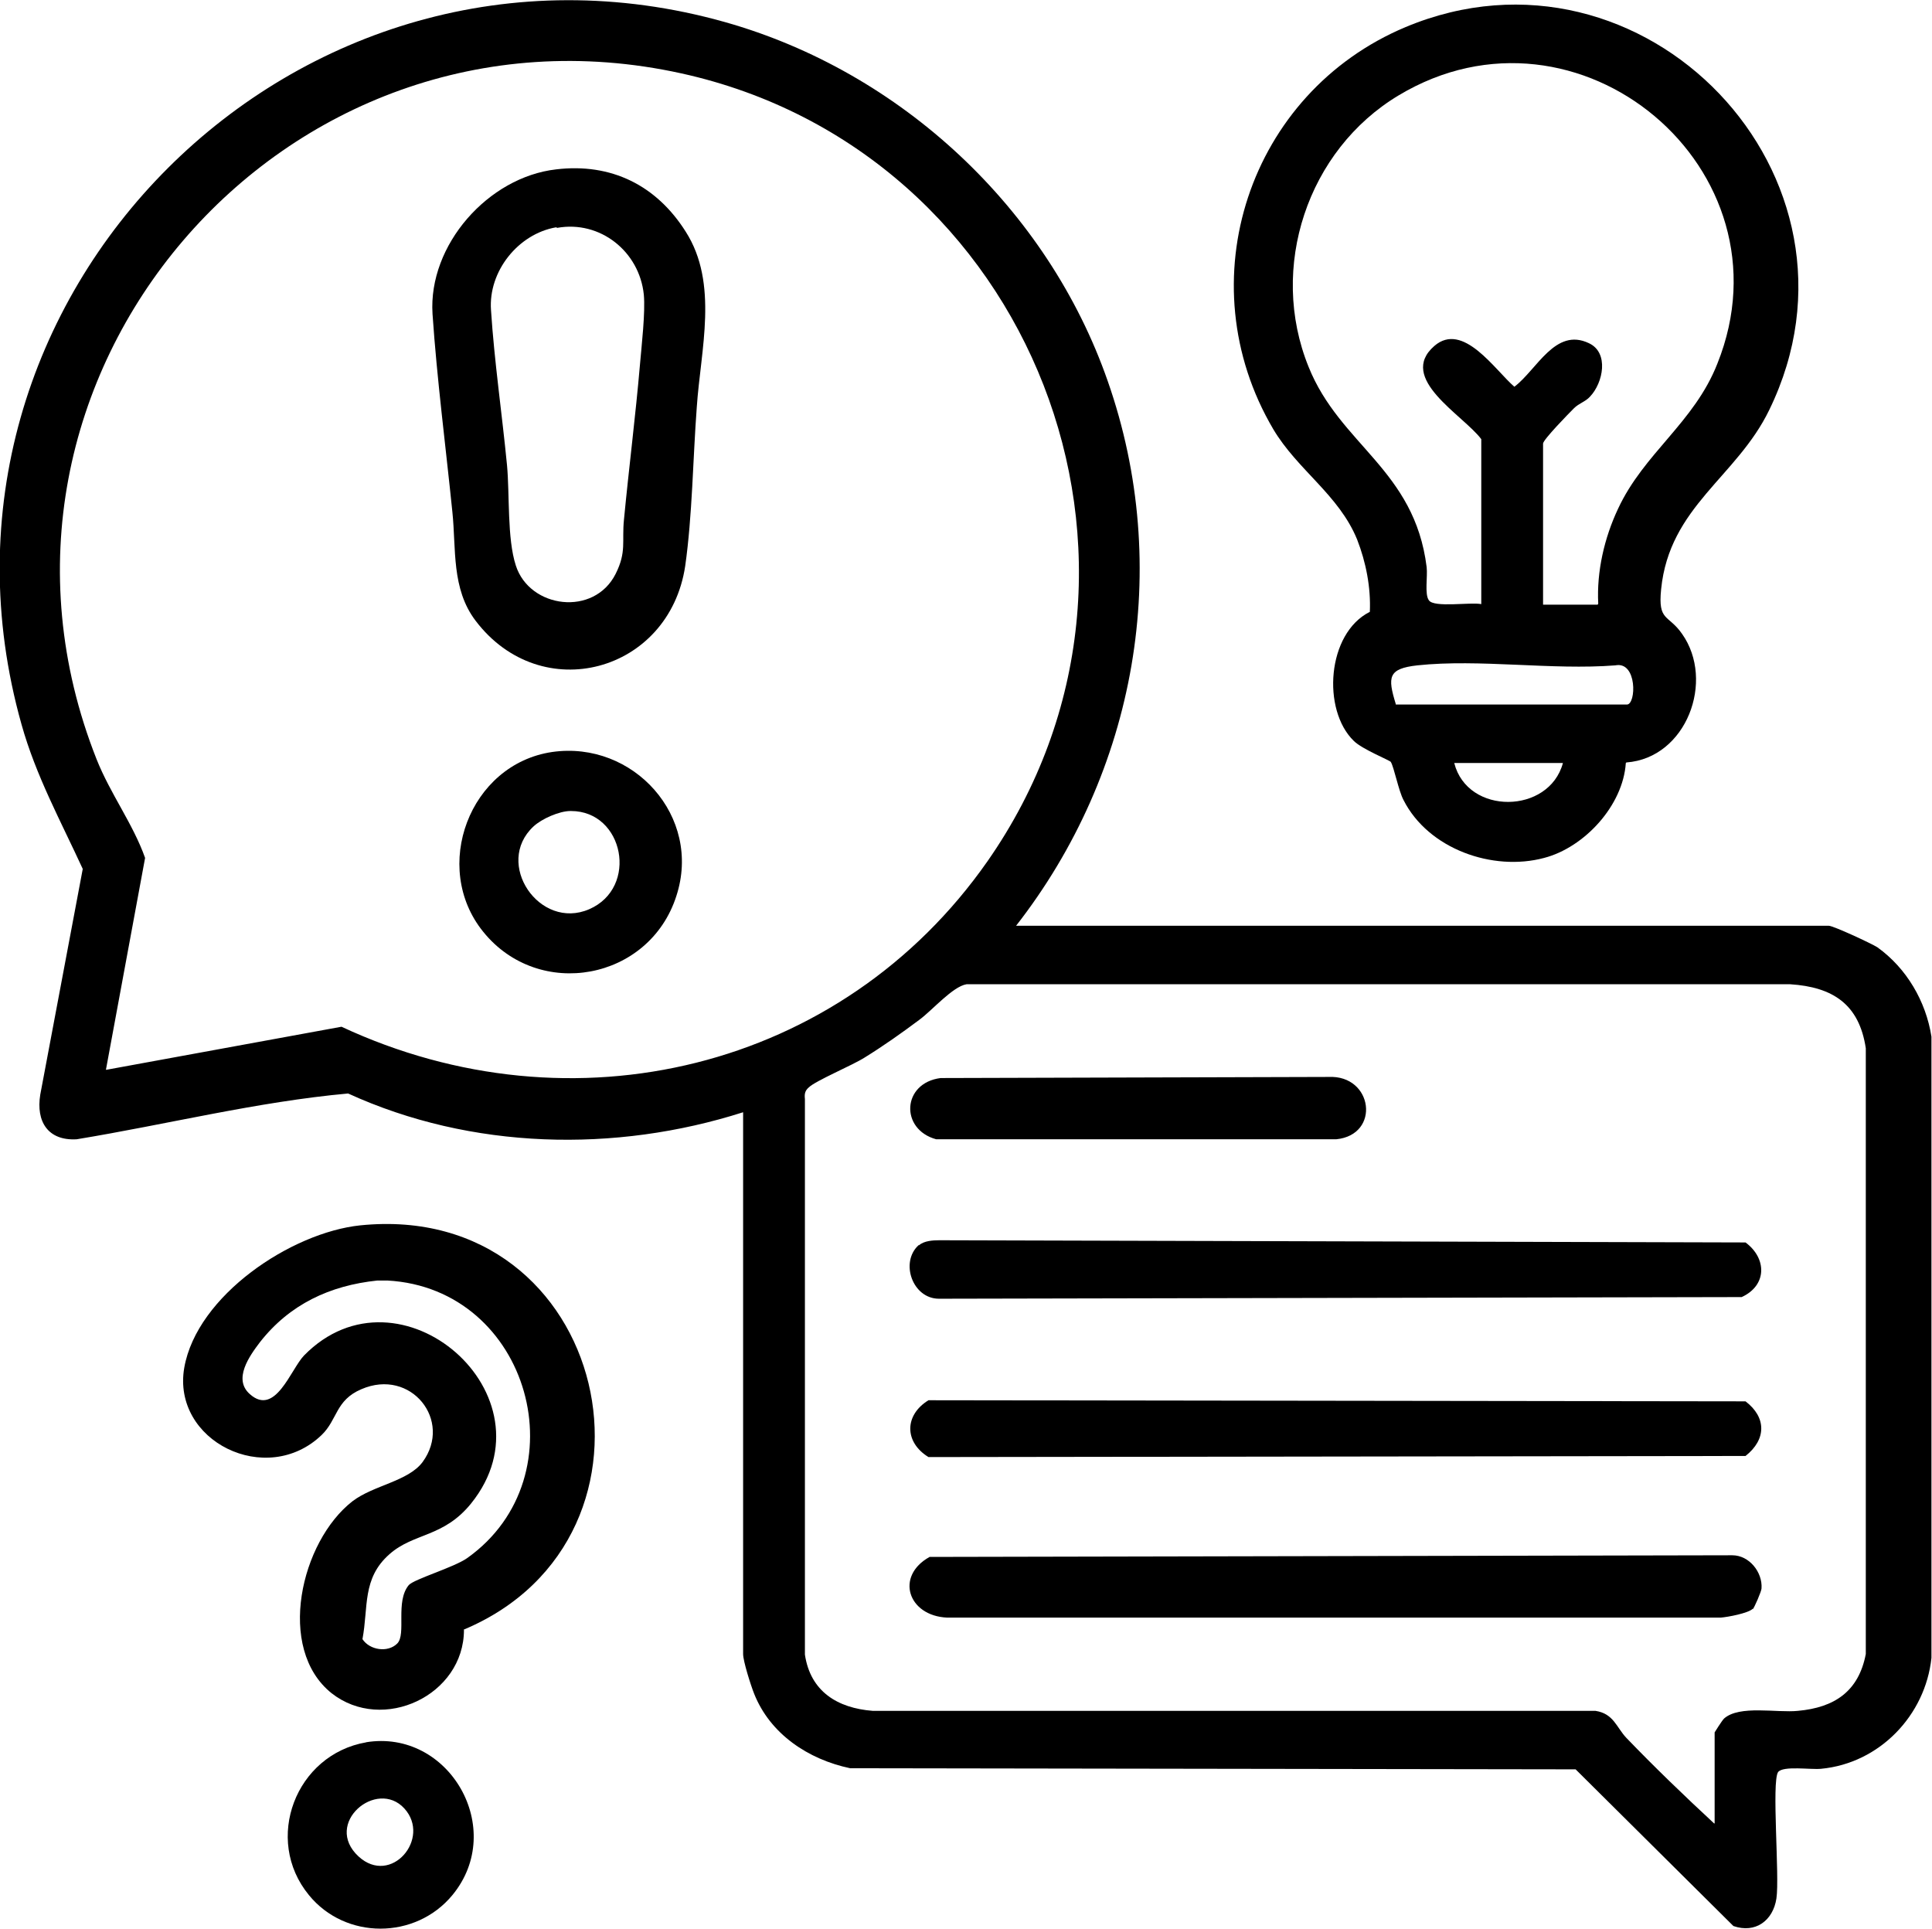
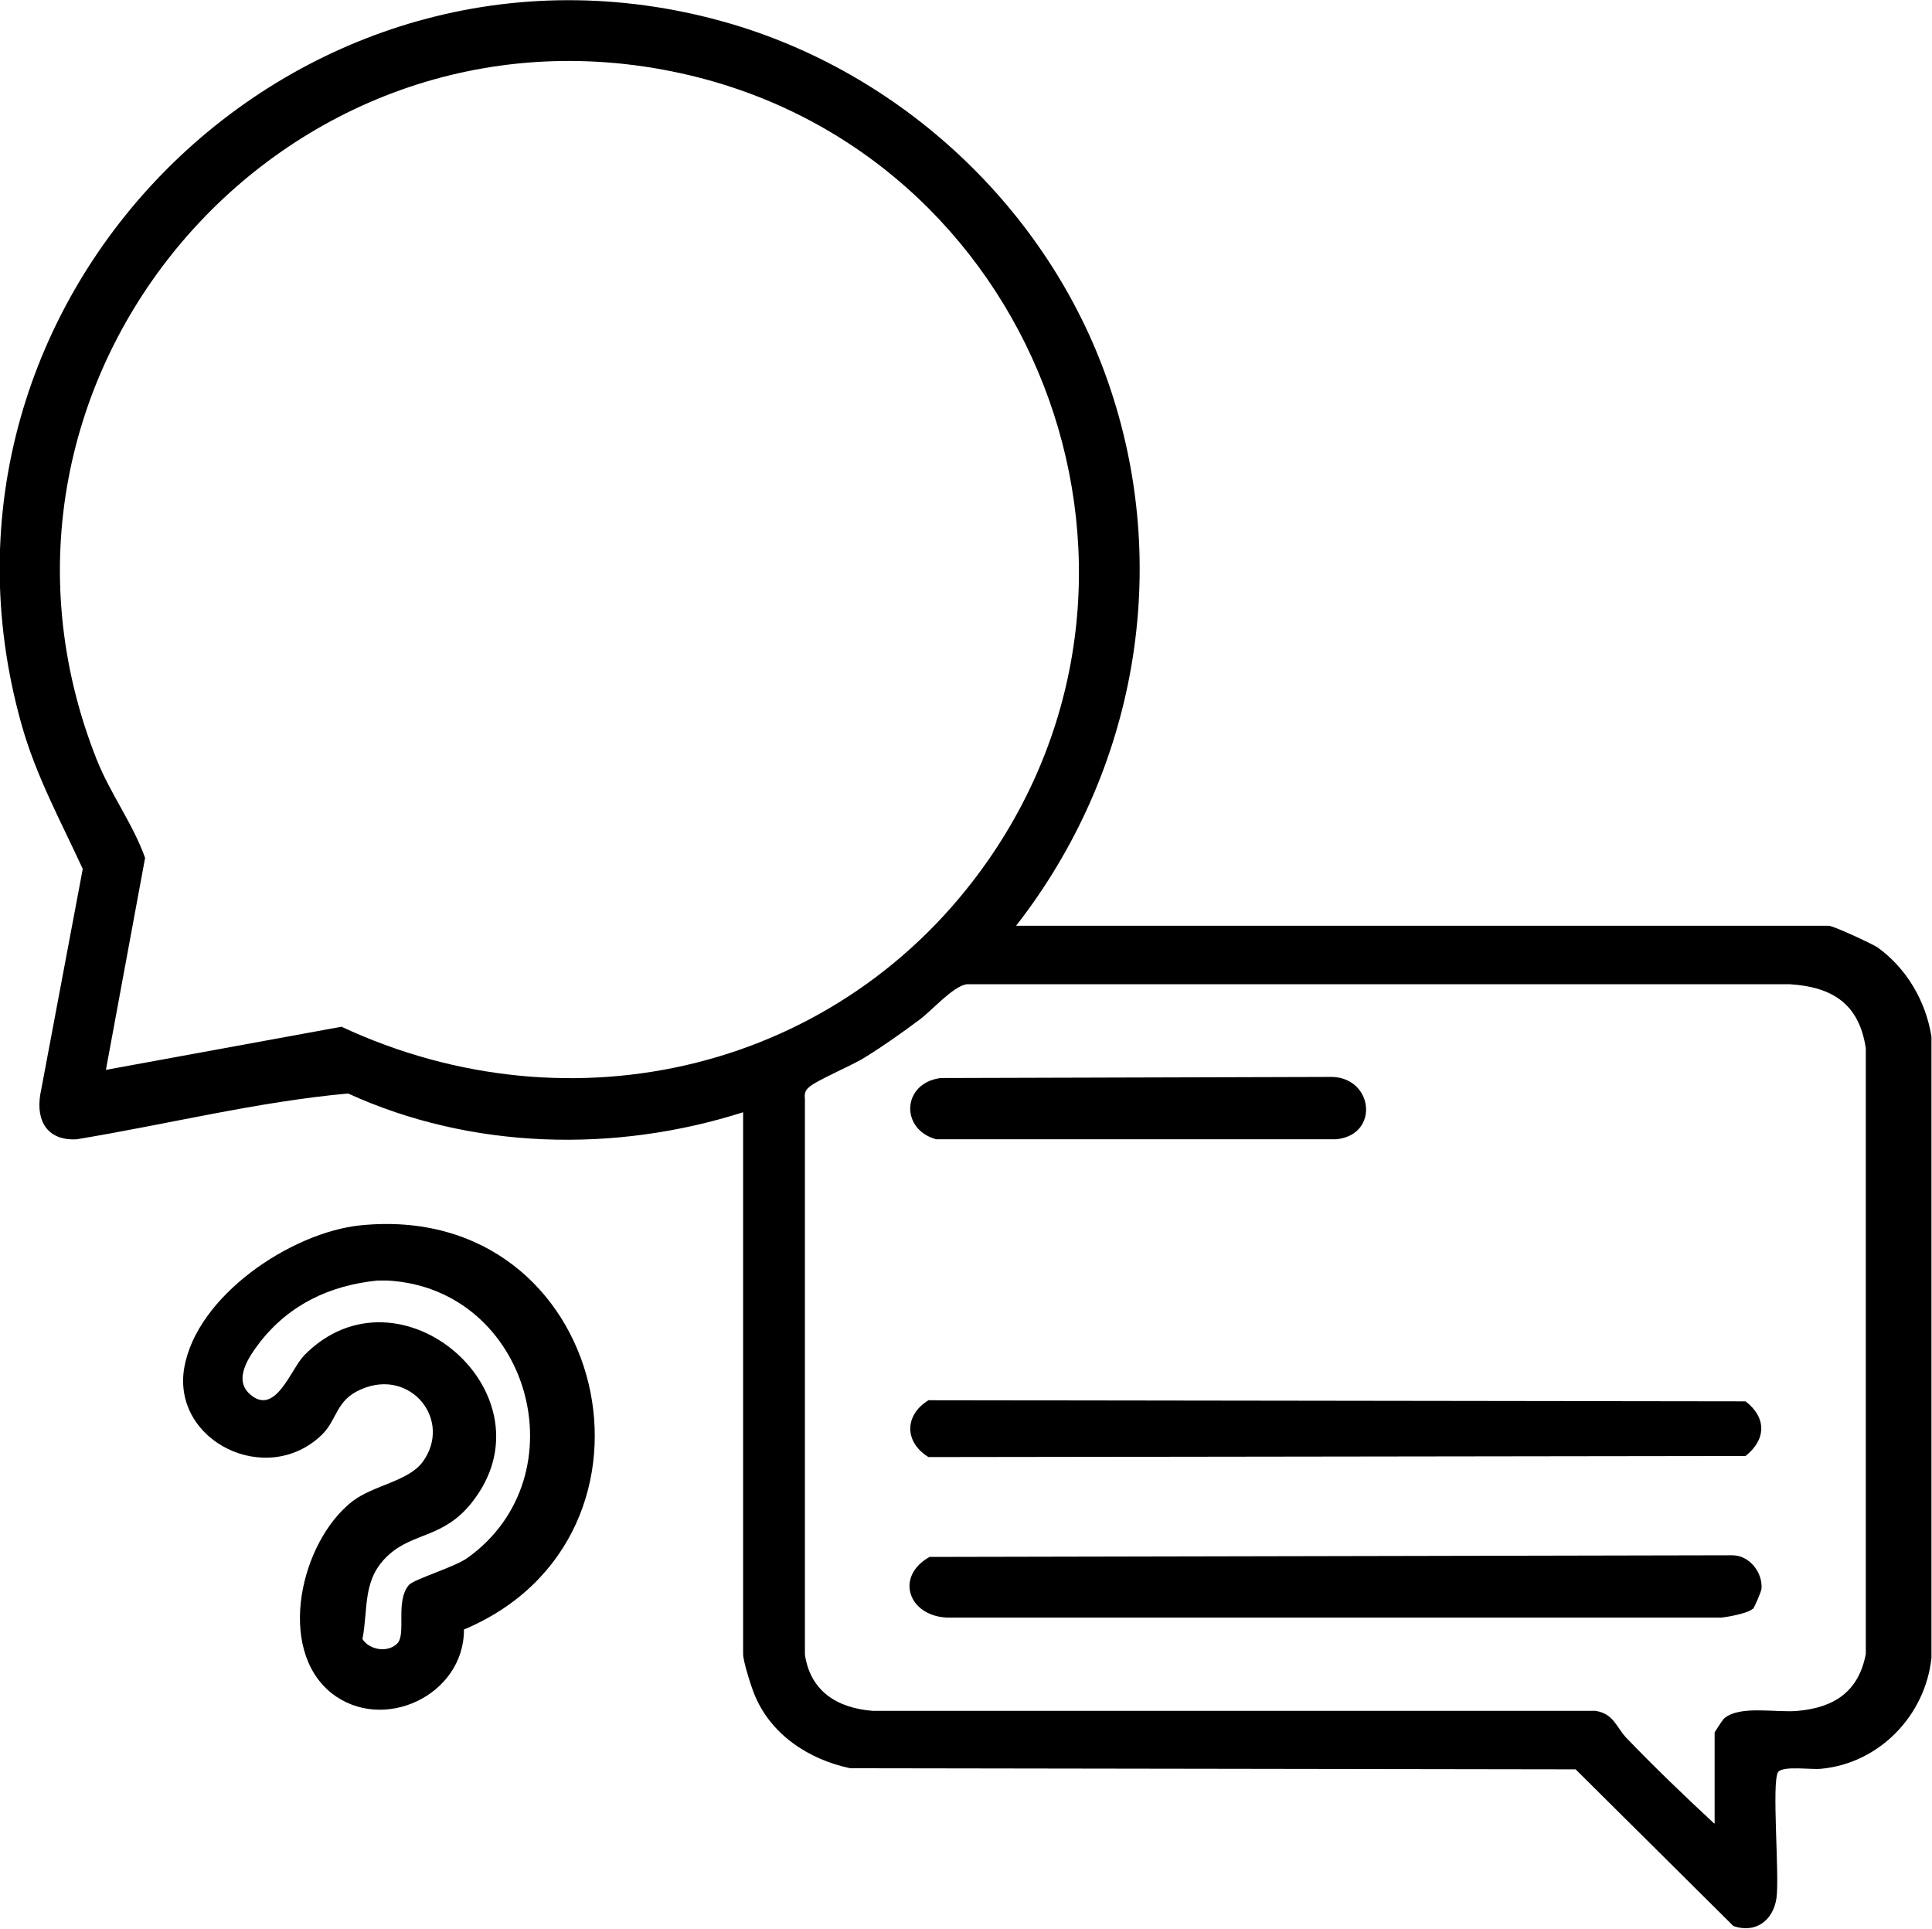
<svg xmlns="http://www.w3.org/2000/svg" id="_レイヤー_2" data-name="レイヤー 2" viewBox="0 0 35.02 34.96">
  <g id="waku">
    <g>
      <path d="M18.4,16.78h14.75c.08,0,.77.32.88.39.53.38.88.98.98,1.62v11.26c-.11,1.04-.94,1.91-2,2.01-.18.02-.69-.06-.78.06-.12.18.03,1.89-.03,2.29s-.38.64-.78.5l-2.86-2.84-13.15-.02c-.76-.16-1.45-.62-1.74-1.35-.06-.15-.2-.59-.2-.72v-9.82c-2.32.74-4.93.68-7.16-.34-1.65.15-3.28.56-4.92.83-.52.03-.74-.32-.66-.81l.77-4.09c-.4-.87-.85-1.69-1.11-2.62C-1.79,5.39,5.4-1.78,13.14.4c3.19.9,5.85,3.38,6.94,6.51,1.18,3.37.52,7.08-1.67,9.88ZM1.93,19.39l4.26-.78c4.18,1.95,9.06.79,11.71-3,3.75-5.37.81-12.88-5.55-14.28C5.13-.26-.98,6.86,1.75,13.76c.25.63.66,1.17.88,1.79l-.71,3.84ZM31.08,33.05v-1.65s.13-.21.17-.25c.28-.25.96-.1,1.34-.14.66-.06,1.1-.35,1.23-1.03v-10.98c-.12-.8-.6-1.11-1.37-1.16h-14.93c-.25.04-.62.47-.85.64-.32.24-.66.48-1,.69-.22.14-.89.42-1.01.54-.07.06-.08.12-.07.21v10.07c.1.67.59.97,1.23,1.02h13.1c.33.05.38.3.56.49.51.53,1.05,1.05,1.59,1.55Z" />
-       <path d="M29.47,13.83c-.05.77-.75,1.53-1.48,1.72-.93.25-2.1-.16-2.55-1.05-.09-.17-.17-.59-.23-.69-.02-.03-.52-.23-.67-.38-.58-.56-.49-1.95.29-2.34.02-.44-.07-.9-.23-1.31-.33-.81-1.08-1.26-1.52-2-1.58-2.68-.44-6.1,2.4-7.29,4.31-1.8,8.65,2.71,6.59,6.94-.59,1.22-1.81,1.75-1.96,3.25-.06.59.13.45.38.81.6.85.08,2.25-1.01,2.33ZM28.97,10.94c-.03-.58.11-1.19.36-1.72.47-1.01,1.38-1.56,1.8-2.63,1.41-3.52-2.52-6.82-5.78-4.86-1.65.99-2.36,3.12-1.63,4.92.57,1.42,1.92,1.86,2.14,3.63.02.17-.04.49.04.6.09.14.76.03.95.07v-2.99c-.33-.44-1.53-1.1-.85-1.69.52-.45,1.1.44,1.45.74.41-.31.74-1.08,1.35-.79.37.17.26.72.02.97-.08.09-.2.12-.29.21-.09.09-.56.57-.56.64v2.92h.99ZM25.3,12.77h4.19c.17,0,.19-.79-.21-.71-1.15.09-2.46-.12-3.59,0-.53.06-.54.21-.39.7ZM28.33,13.83h-1.97c.24.95,1.72.93,1.97,0Z" />
      <path d="M8.41,29.54c0,1.19-1.47,1.88-2.4,1.15-1.01-.81-.56-2.75.38-3.48.38-.29,1.01-.36,1.27-.71.55-.75-.21-1.71-1.11-1.32-.47.2-.43.55-.72.83-1,.96-2.72.11-2.49-1.22.23-1.31,1.94-2.45,3.19-2.58,4.52-.46,5.89,5.65,1.87,7.33ZM6.84,23.21c-.86.09-1.59.43-2.13,1.12-.19.25-.49.67-.18.94.46.41.74-.45.98-.7,1.73-1.77,4.6.73,3.03,2.68-.5.62-1.04.53-1.48.92-.5.44-.38.96-.49,1.54.13.2.46.25.63.08s-.04-.76.21-1.06c.1-.11.82-.32,1.06-.49,2.08-1.48,1.14-4.89-1.45-5.03h-.18Z" />
-       <path d="M6.63,31.58c1.51-.25,2.56,1.57,1.57,2.77-.67.81-1.94.81-2.6,0-.83-1.01-.24-2.55,1.04-2.77ZM7.33,32.78c-.5-.55-1.48.27-.83.87.59.54,1.32-.33.83-.87Z" />
-       <path d="M10.08,3.07c1-.12,1.82.29,2.35,1.13.6.94.27,2.14.2,3.18-.07.93-.08,1.97-.21,2.88-.29,1.93-2.61,2.56-3.8.99-.44-.58-.35-1.3-.42-1.97-.12-1.18-.28-2.41-.36-3.59-.08-1.25,1.01-2.48,2.24-2.62ZM10.08,4.12c-.69.12-1.23.8-1.18,1.5.06.93.2,1.88.29,2.81.05.53,0,1.33.16,1.82.25.78,1.42.93,1.81.15.2-.4.11-.58.15-.98.09-.94.21-1.88.29-2.81.03-.35.1-.95.07-1.27-.08-.78-.79-1.35-1.57-1.21Z" />
-       <path d="M10.01,13.63c1.47-.21,2.72,1.17,2.25,2.61-.49,1.53-2.49,1.9-3.5.65-.95-1.17-.25-3.04,1.25-3.26ZM10.34,14.7c-.2,0-.52.14-.67.28-.72.67.11,1.89,1.01,1.5s.63-1.78-.33-1.78Z" />
      <path d="M31.77,29.16c-.08.08-.45.15-.58.16h-14.02c-.71-.03-.95-.75-.32-1.1l14.55-.03c.31,0,.55.31.53.6,0,.05-.13.35-.16.38Z" />
-       <path d="M16.66,22.57c.09-.08.25-.09.37-.09l14.61.04c.39.29.39.78-.07.99l-14.55.03c-.48,0-.71-.66-.37-.97Z" />
      <path d="M16.83,25.38l14.81.02c.38.29.38.69,0,.99l-14.81.02c-.44-.27-.44-.76,0-1.03Z" />
      <path d="M17.05,19.54l7.03-.02c.81-.04.95,1.05.14,1.13h-7.25c-.66-.18-.62-1.02.08-1.11Z" />
    </g>
  </g>
</svg>